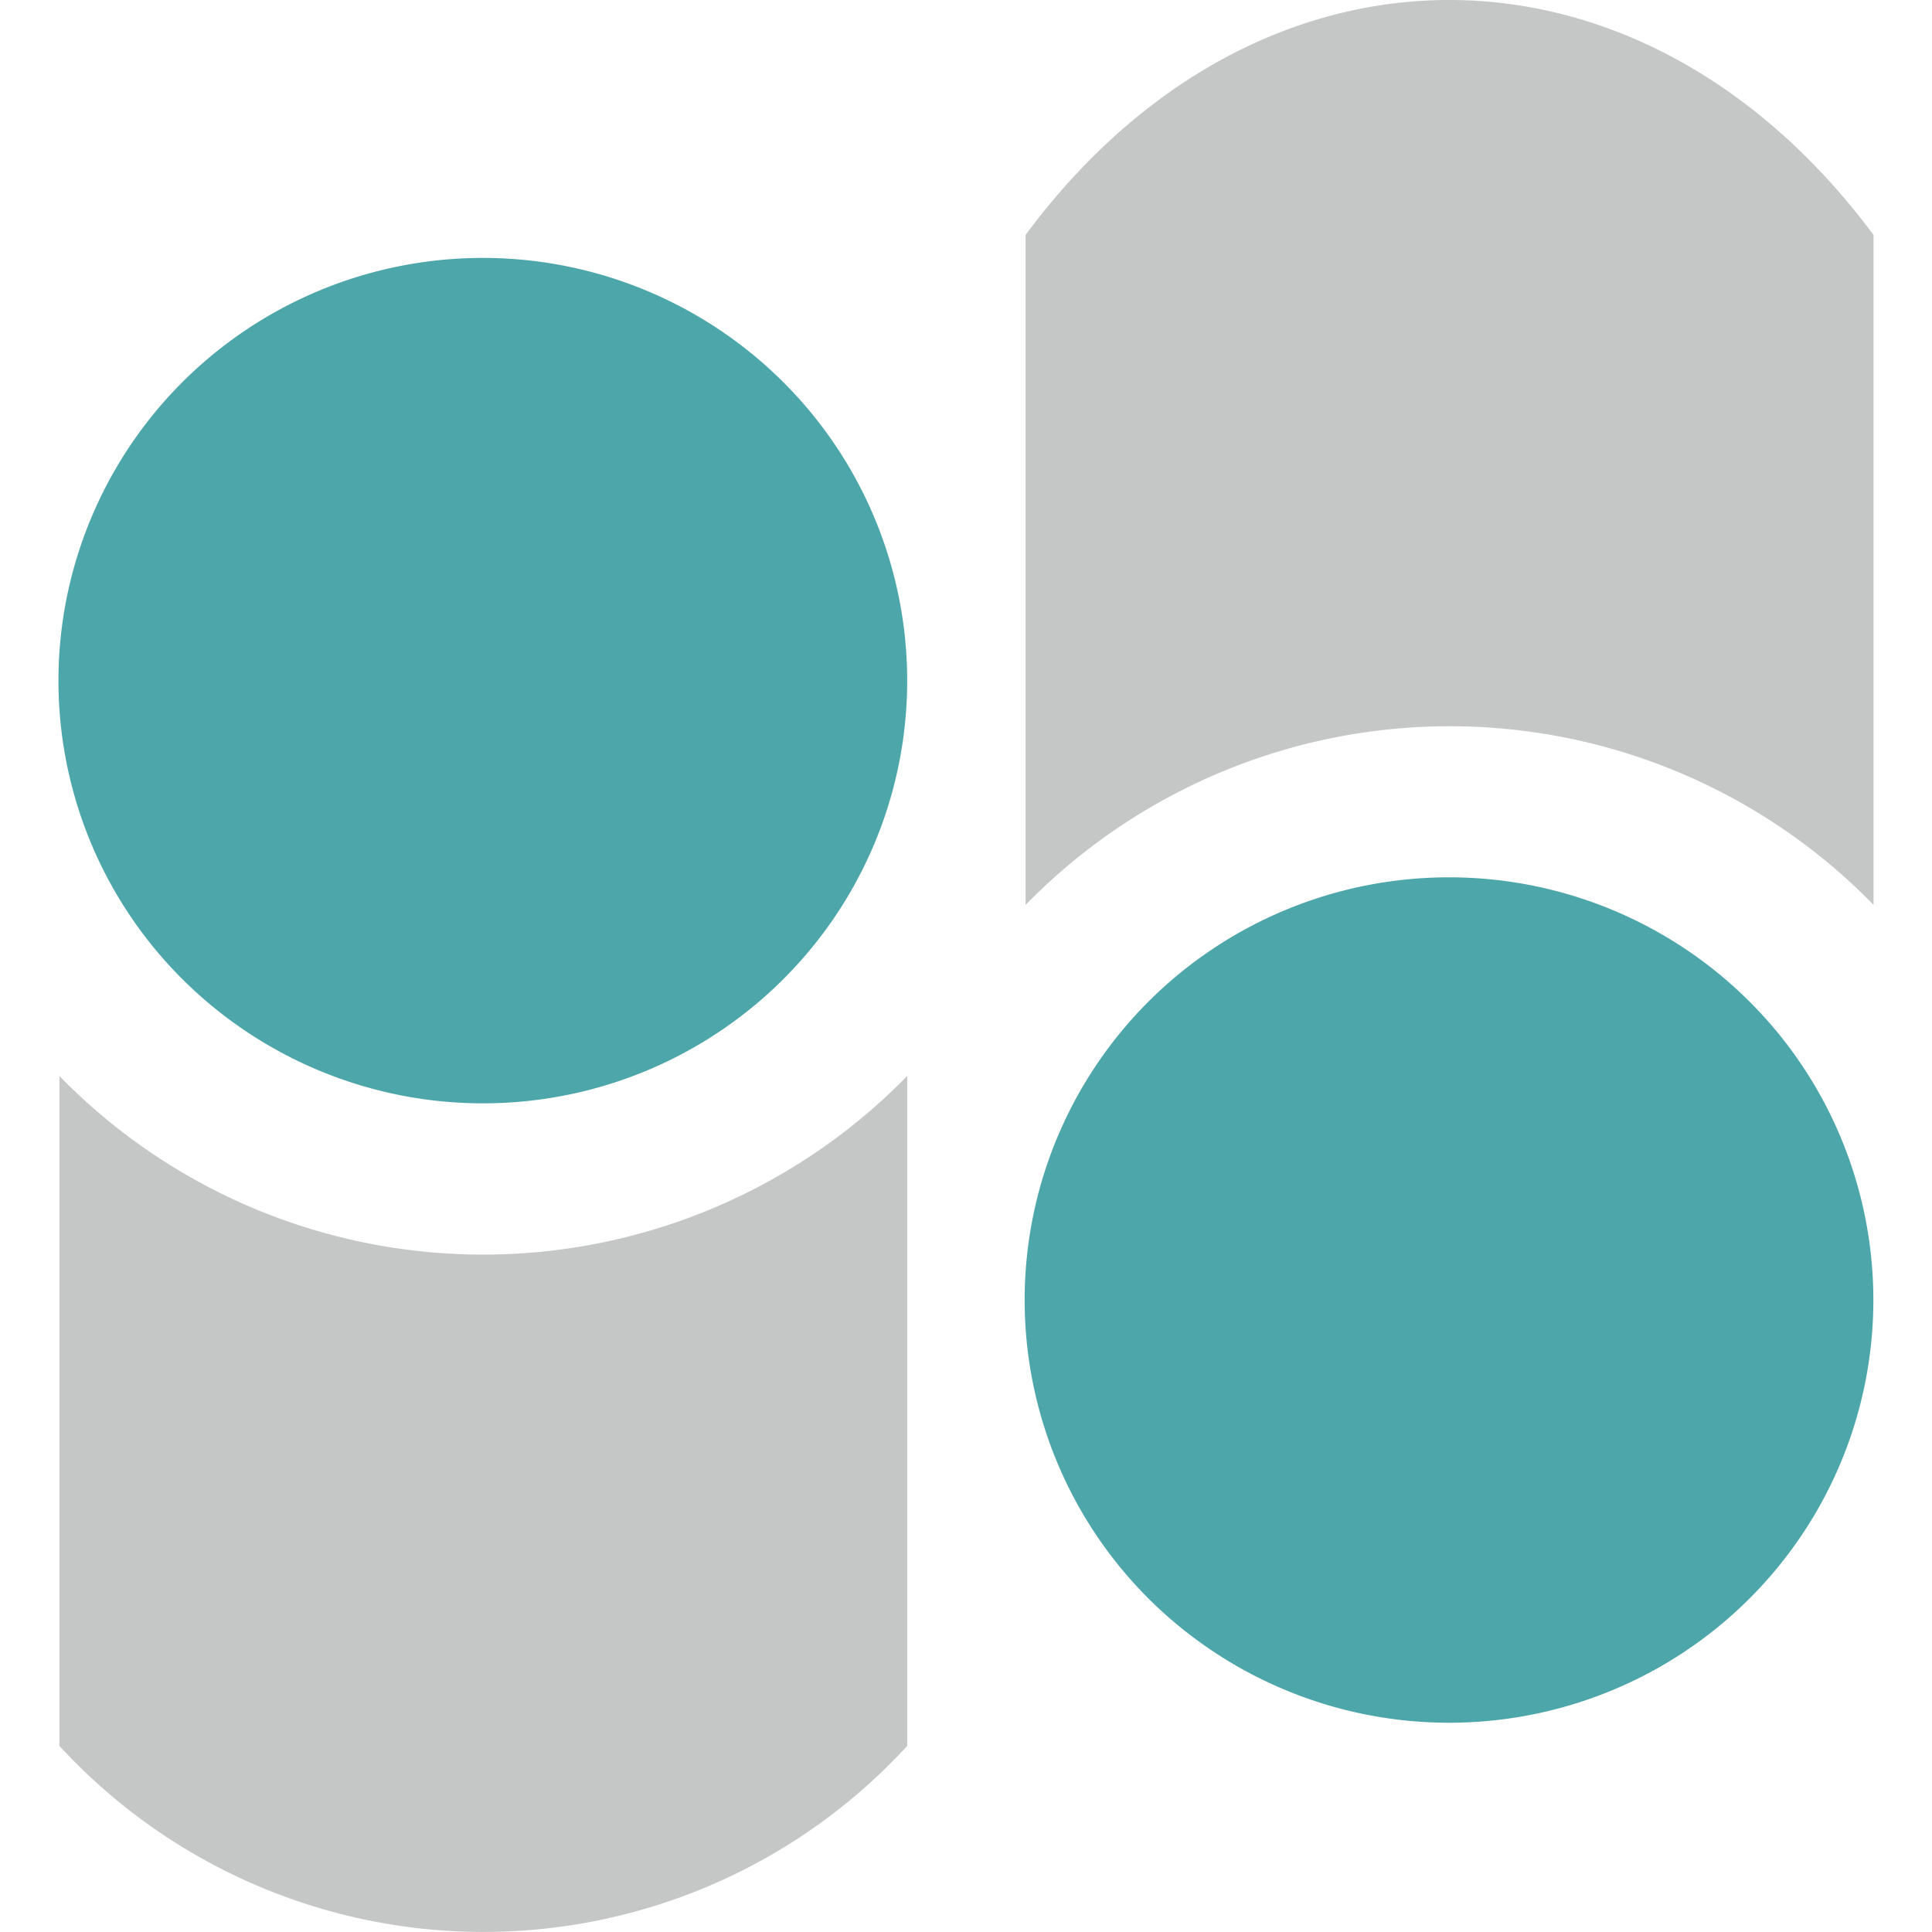
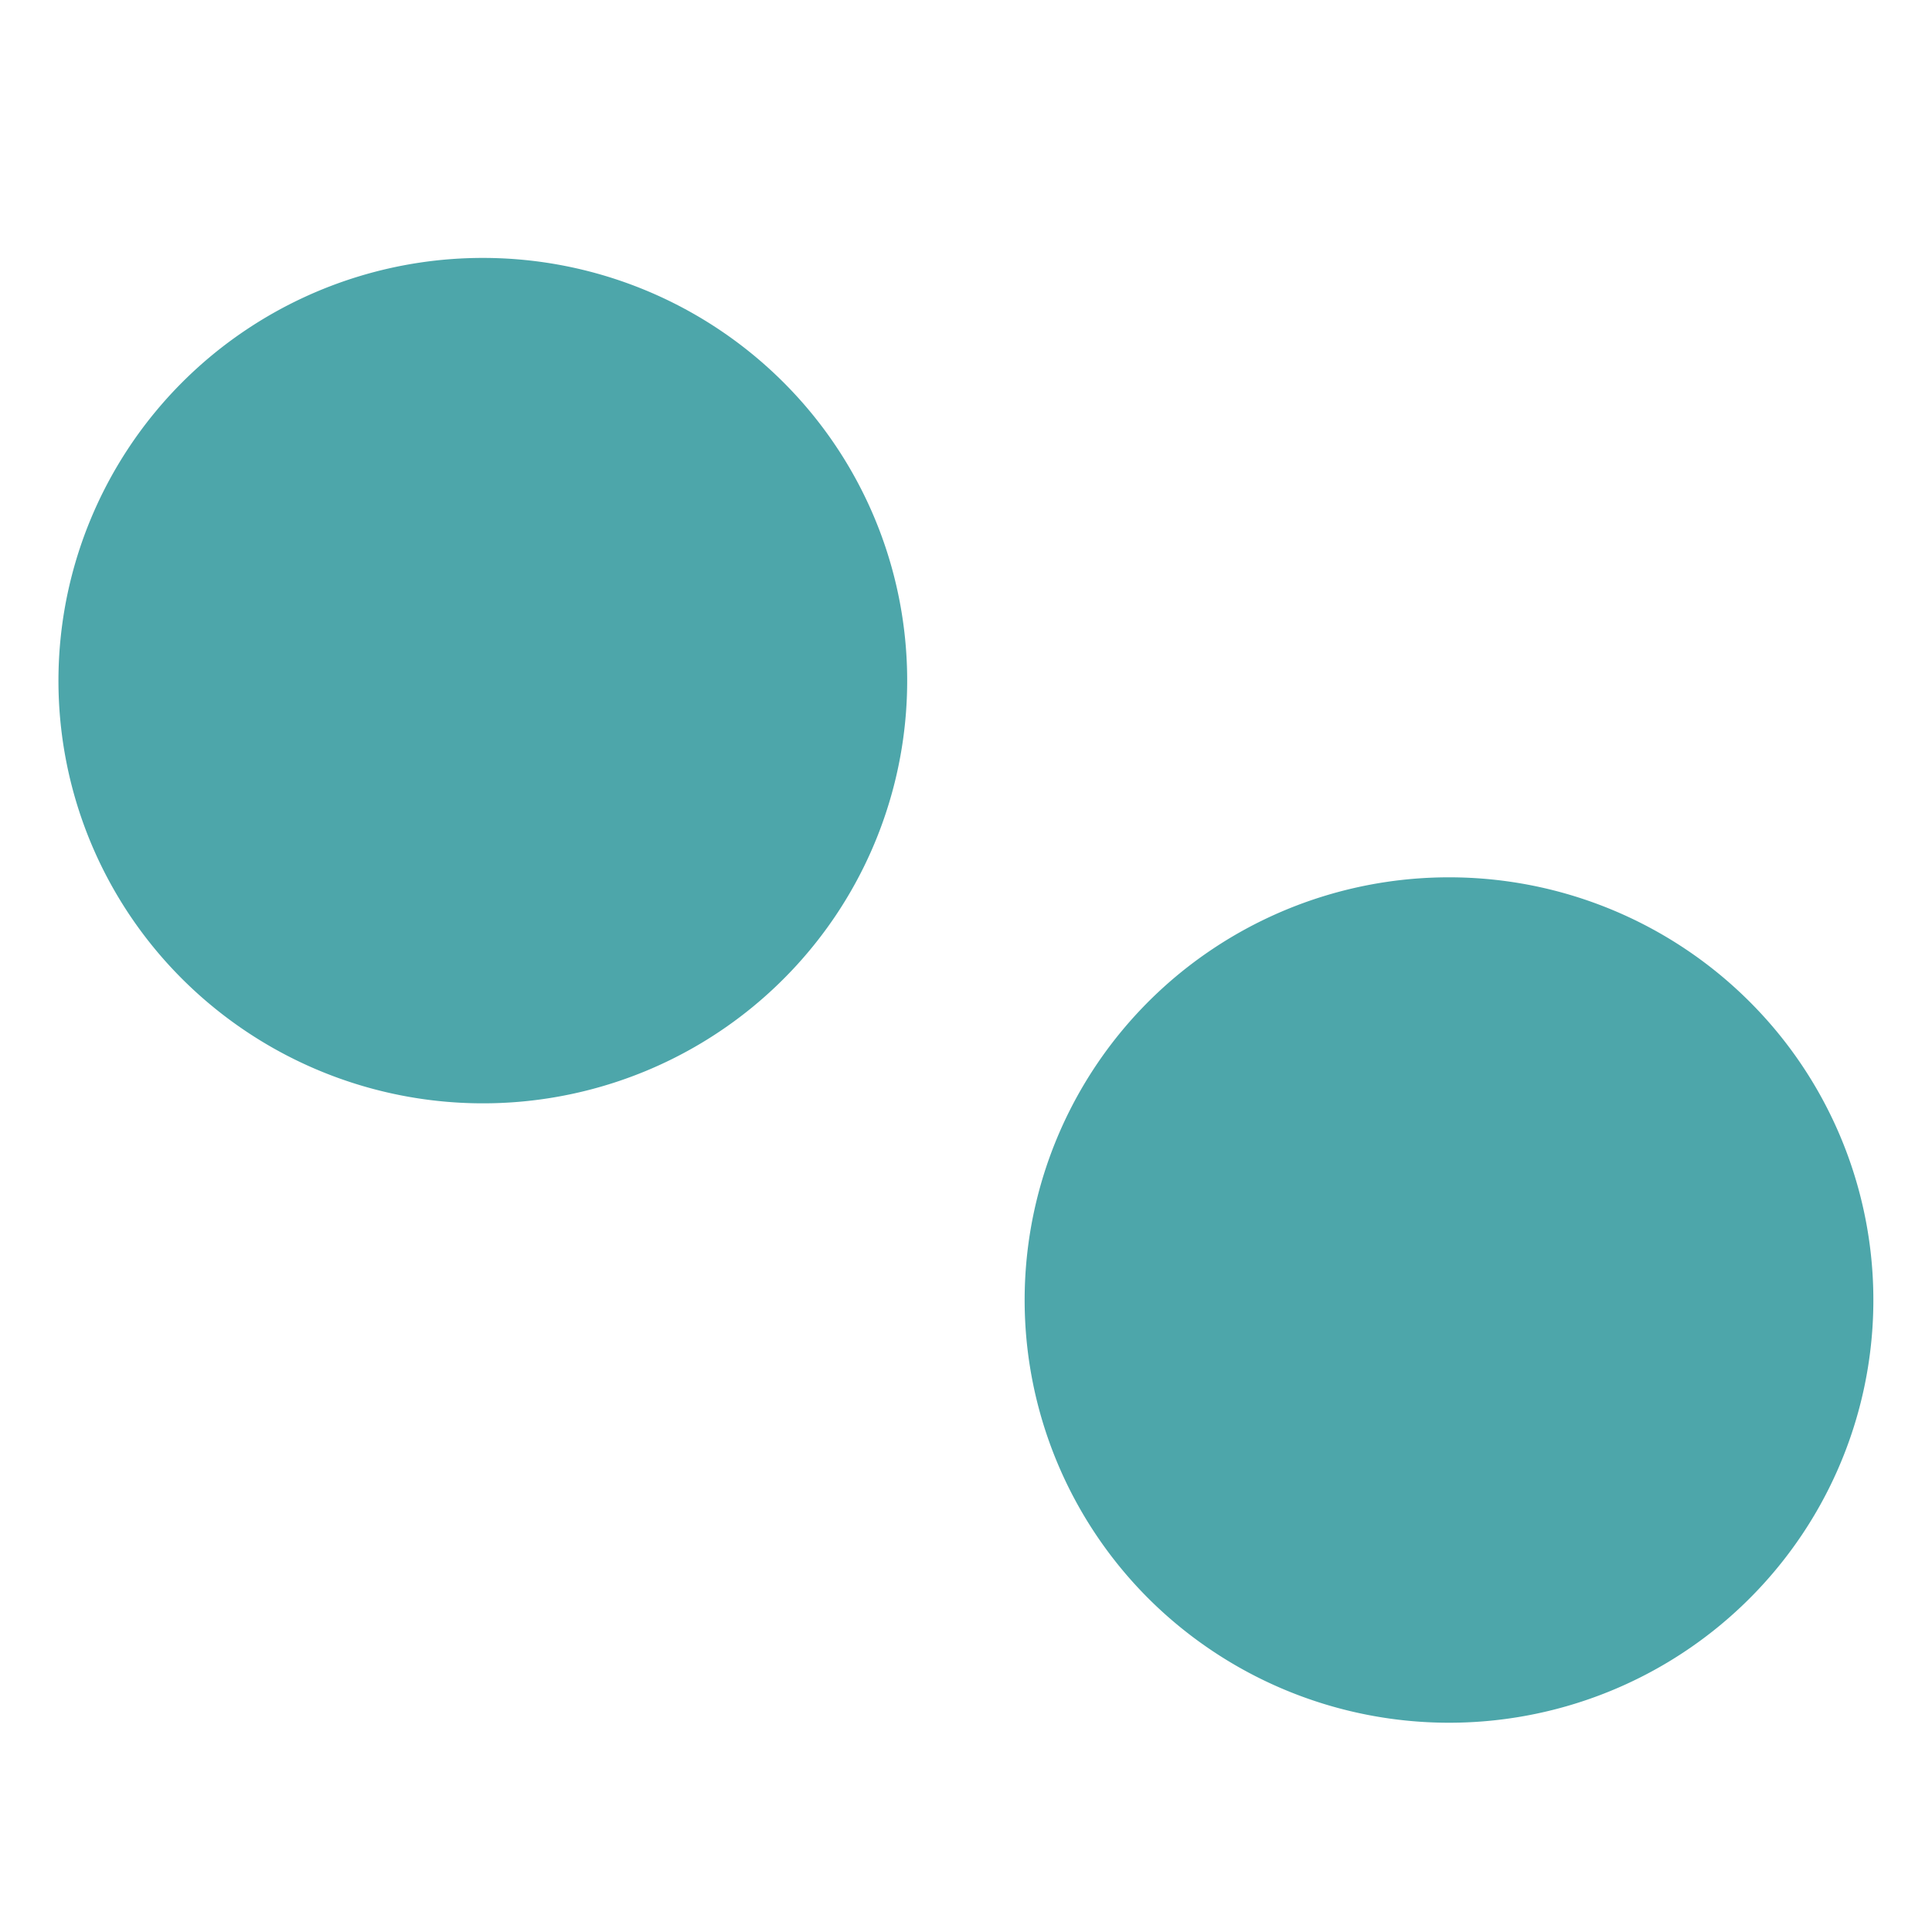
<svg xmlns="http://www.w3.org/2000/svg" width="40" height="40" fill="none">
-   <path fill-rule="evenodd" clip-rule="evenodd" d="M18.783 22.276v13.871a11.891 11.891 0 01-3.982 2.847A11.931 11.931 0 011.23 36.147v-13.87a12.23 12.23 0 004.011 2.736 12.27 12.27 0 0013.543-2.737zm2.45-3.542V4.864c4.812-6.492 12.741-6.479 17.556 0v13.87a12.232 12.232 0 00-4.012-2.736 12.27 12.27 0 00-13.542 2.736h-.003z" fill="#C5C6C6" />
  <path fill-rule="evenodd" clip-rule="evenodd" d="M9.997 5.34a8.81 8.81 0 00-4.881 1.475 8.76 8.76 0 00-3.236 3.928 8.72 8.72 0 001.905 9.538 8.818 8.818 0 009.575 1.897 8.78 8.78 0 003.943-3.224 8.728 8.728 0 00-1.094-11.05A8.805 8.805 0 009.997 5.34zM30 18.164a8.81 8.81 0 00-4.881 1.475 8.76 8.76 0 00-3.236 3.928 8.72 8.72 0 00-.5 5.056 8.742 8.742 0 002.404 4.482 8.818 8.818 0 009.575 1.897 8.779 8.779 0 003.944-3.224 8.727 8.727 0 00-1.093-11.05A8.804 8.804 0 0030 18.164z" fill="#4DA6AA" />
</svg>